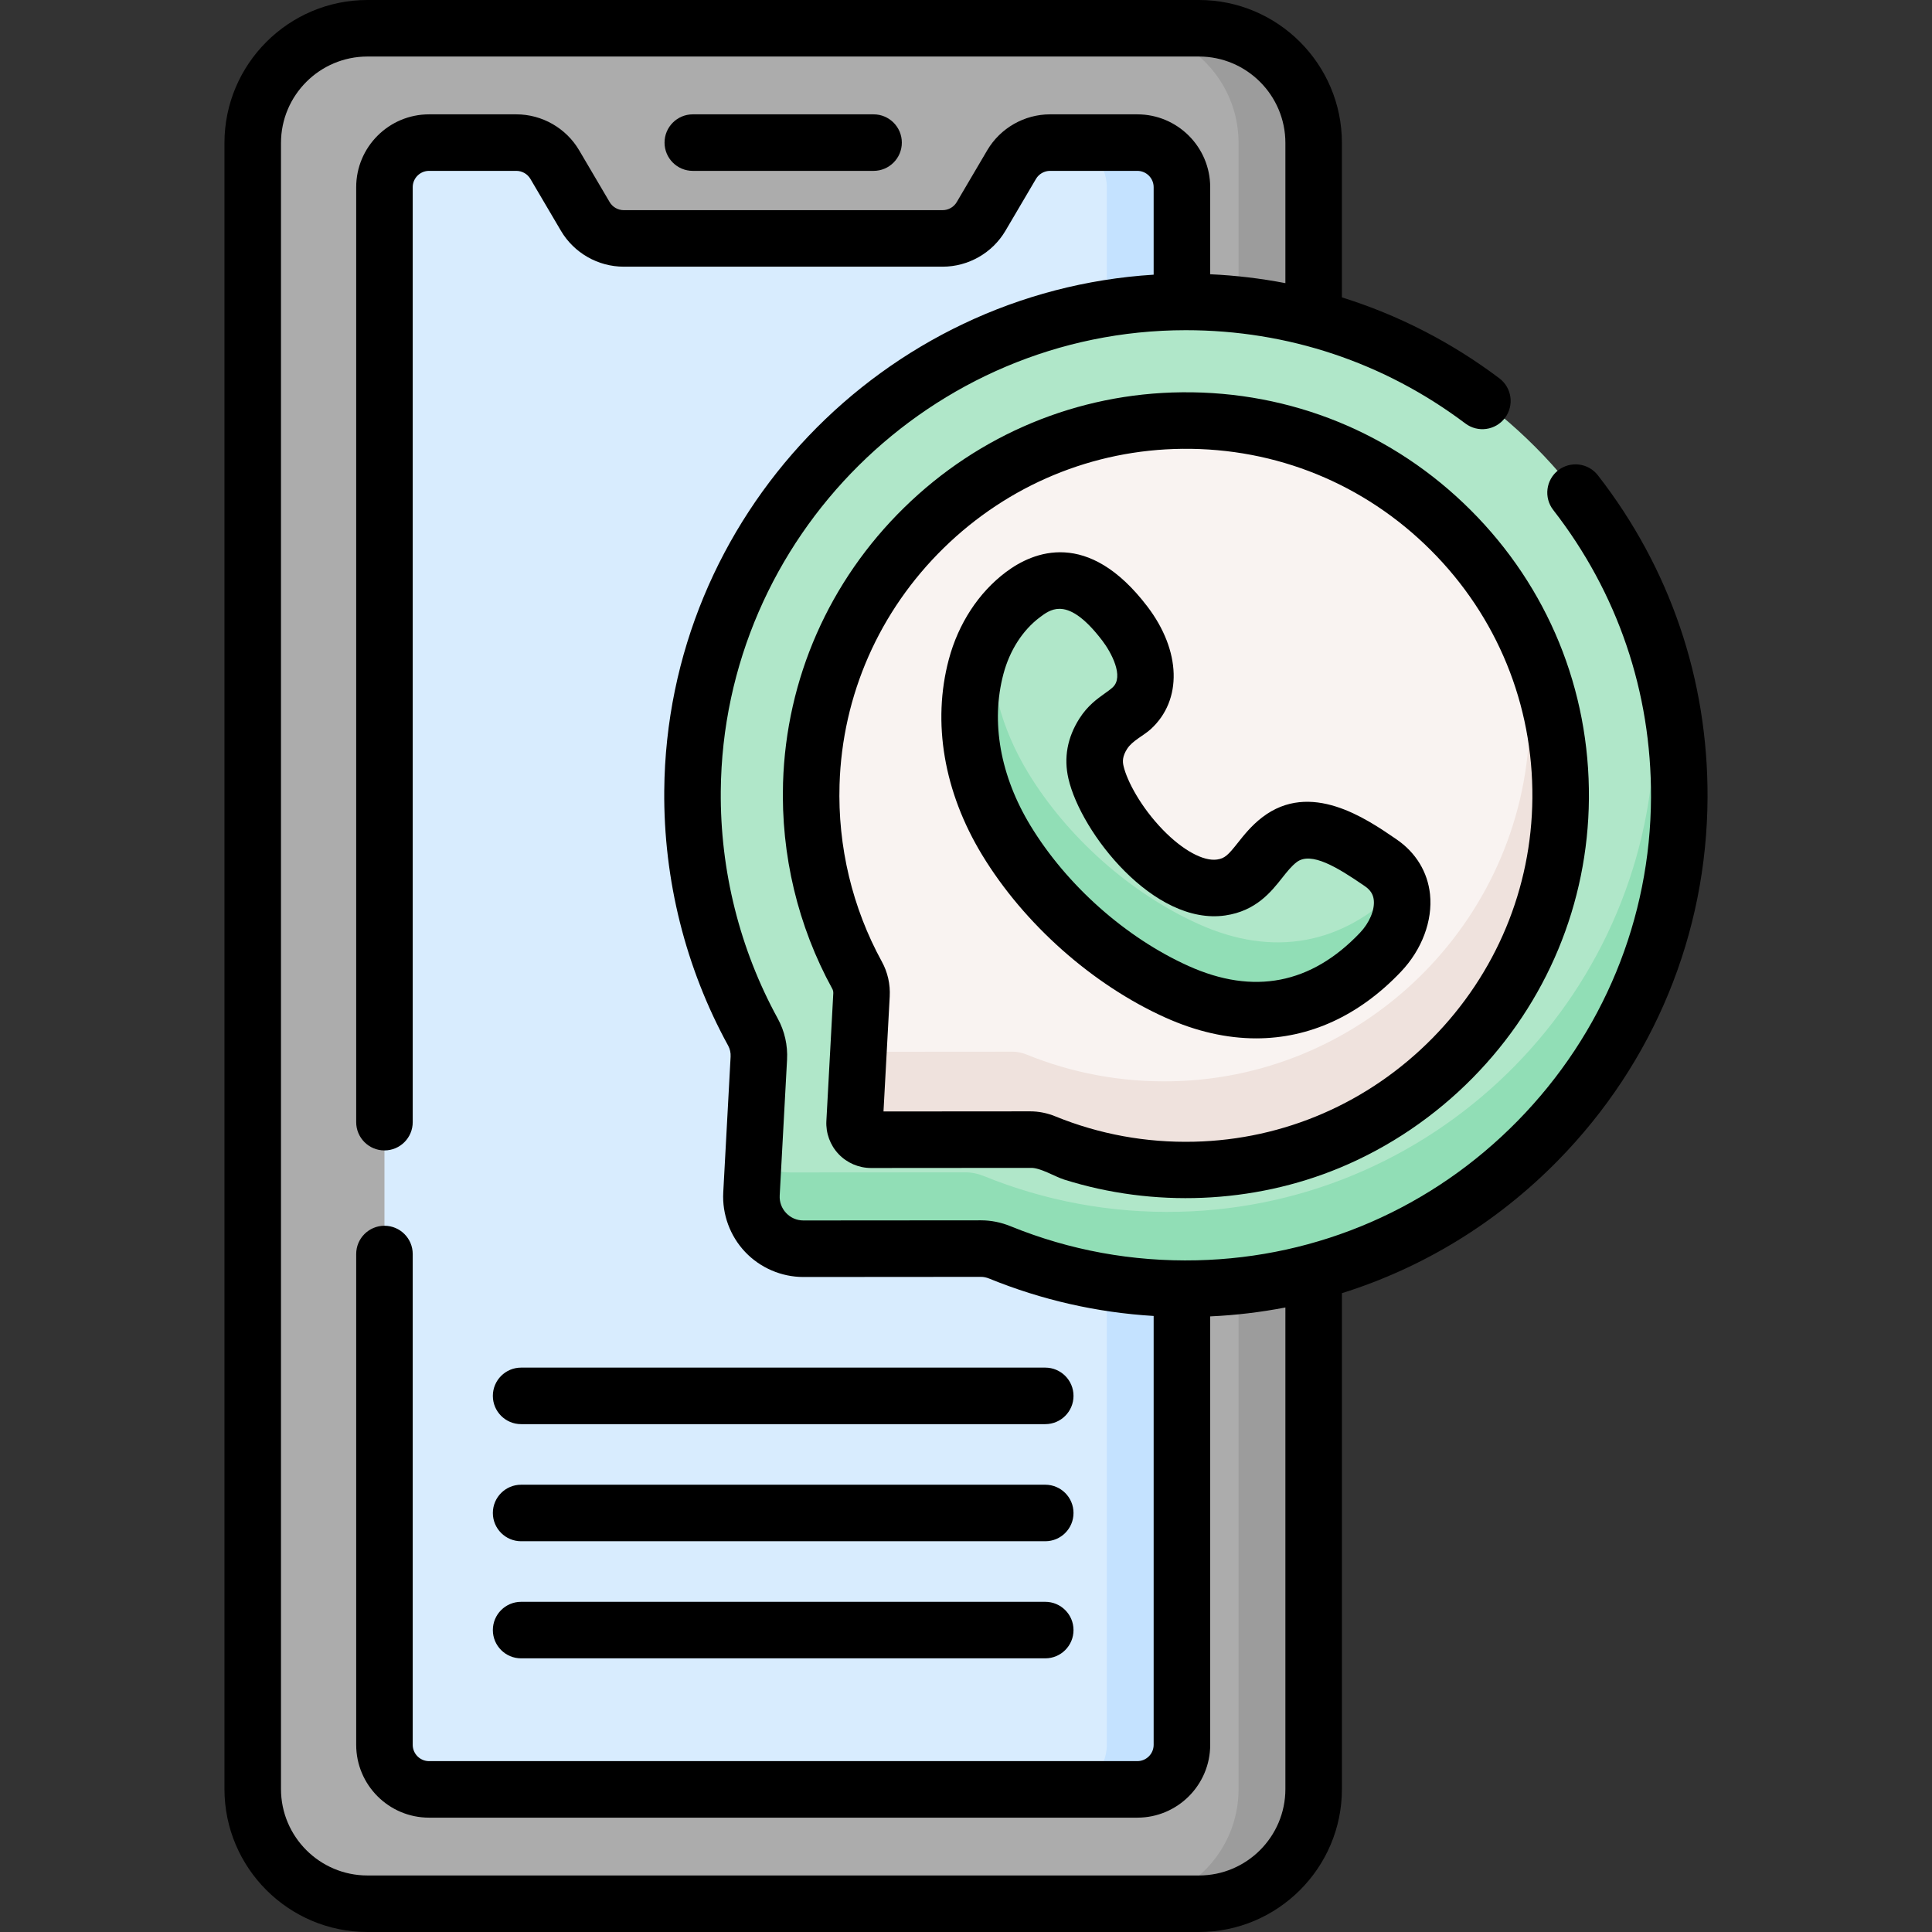
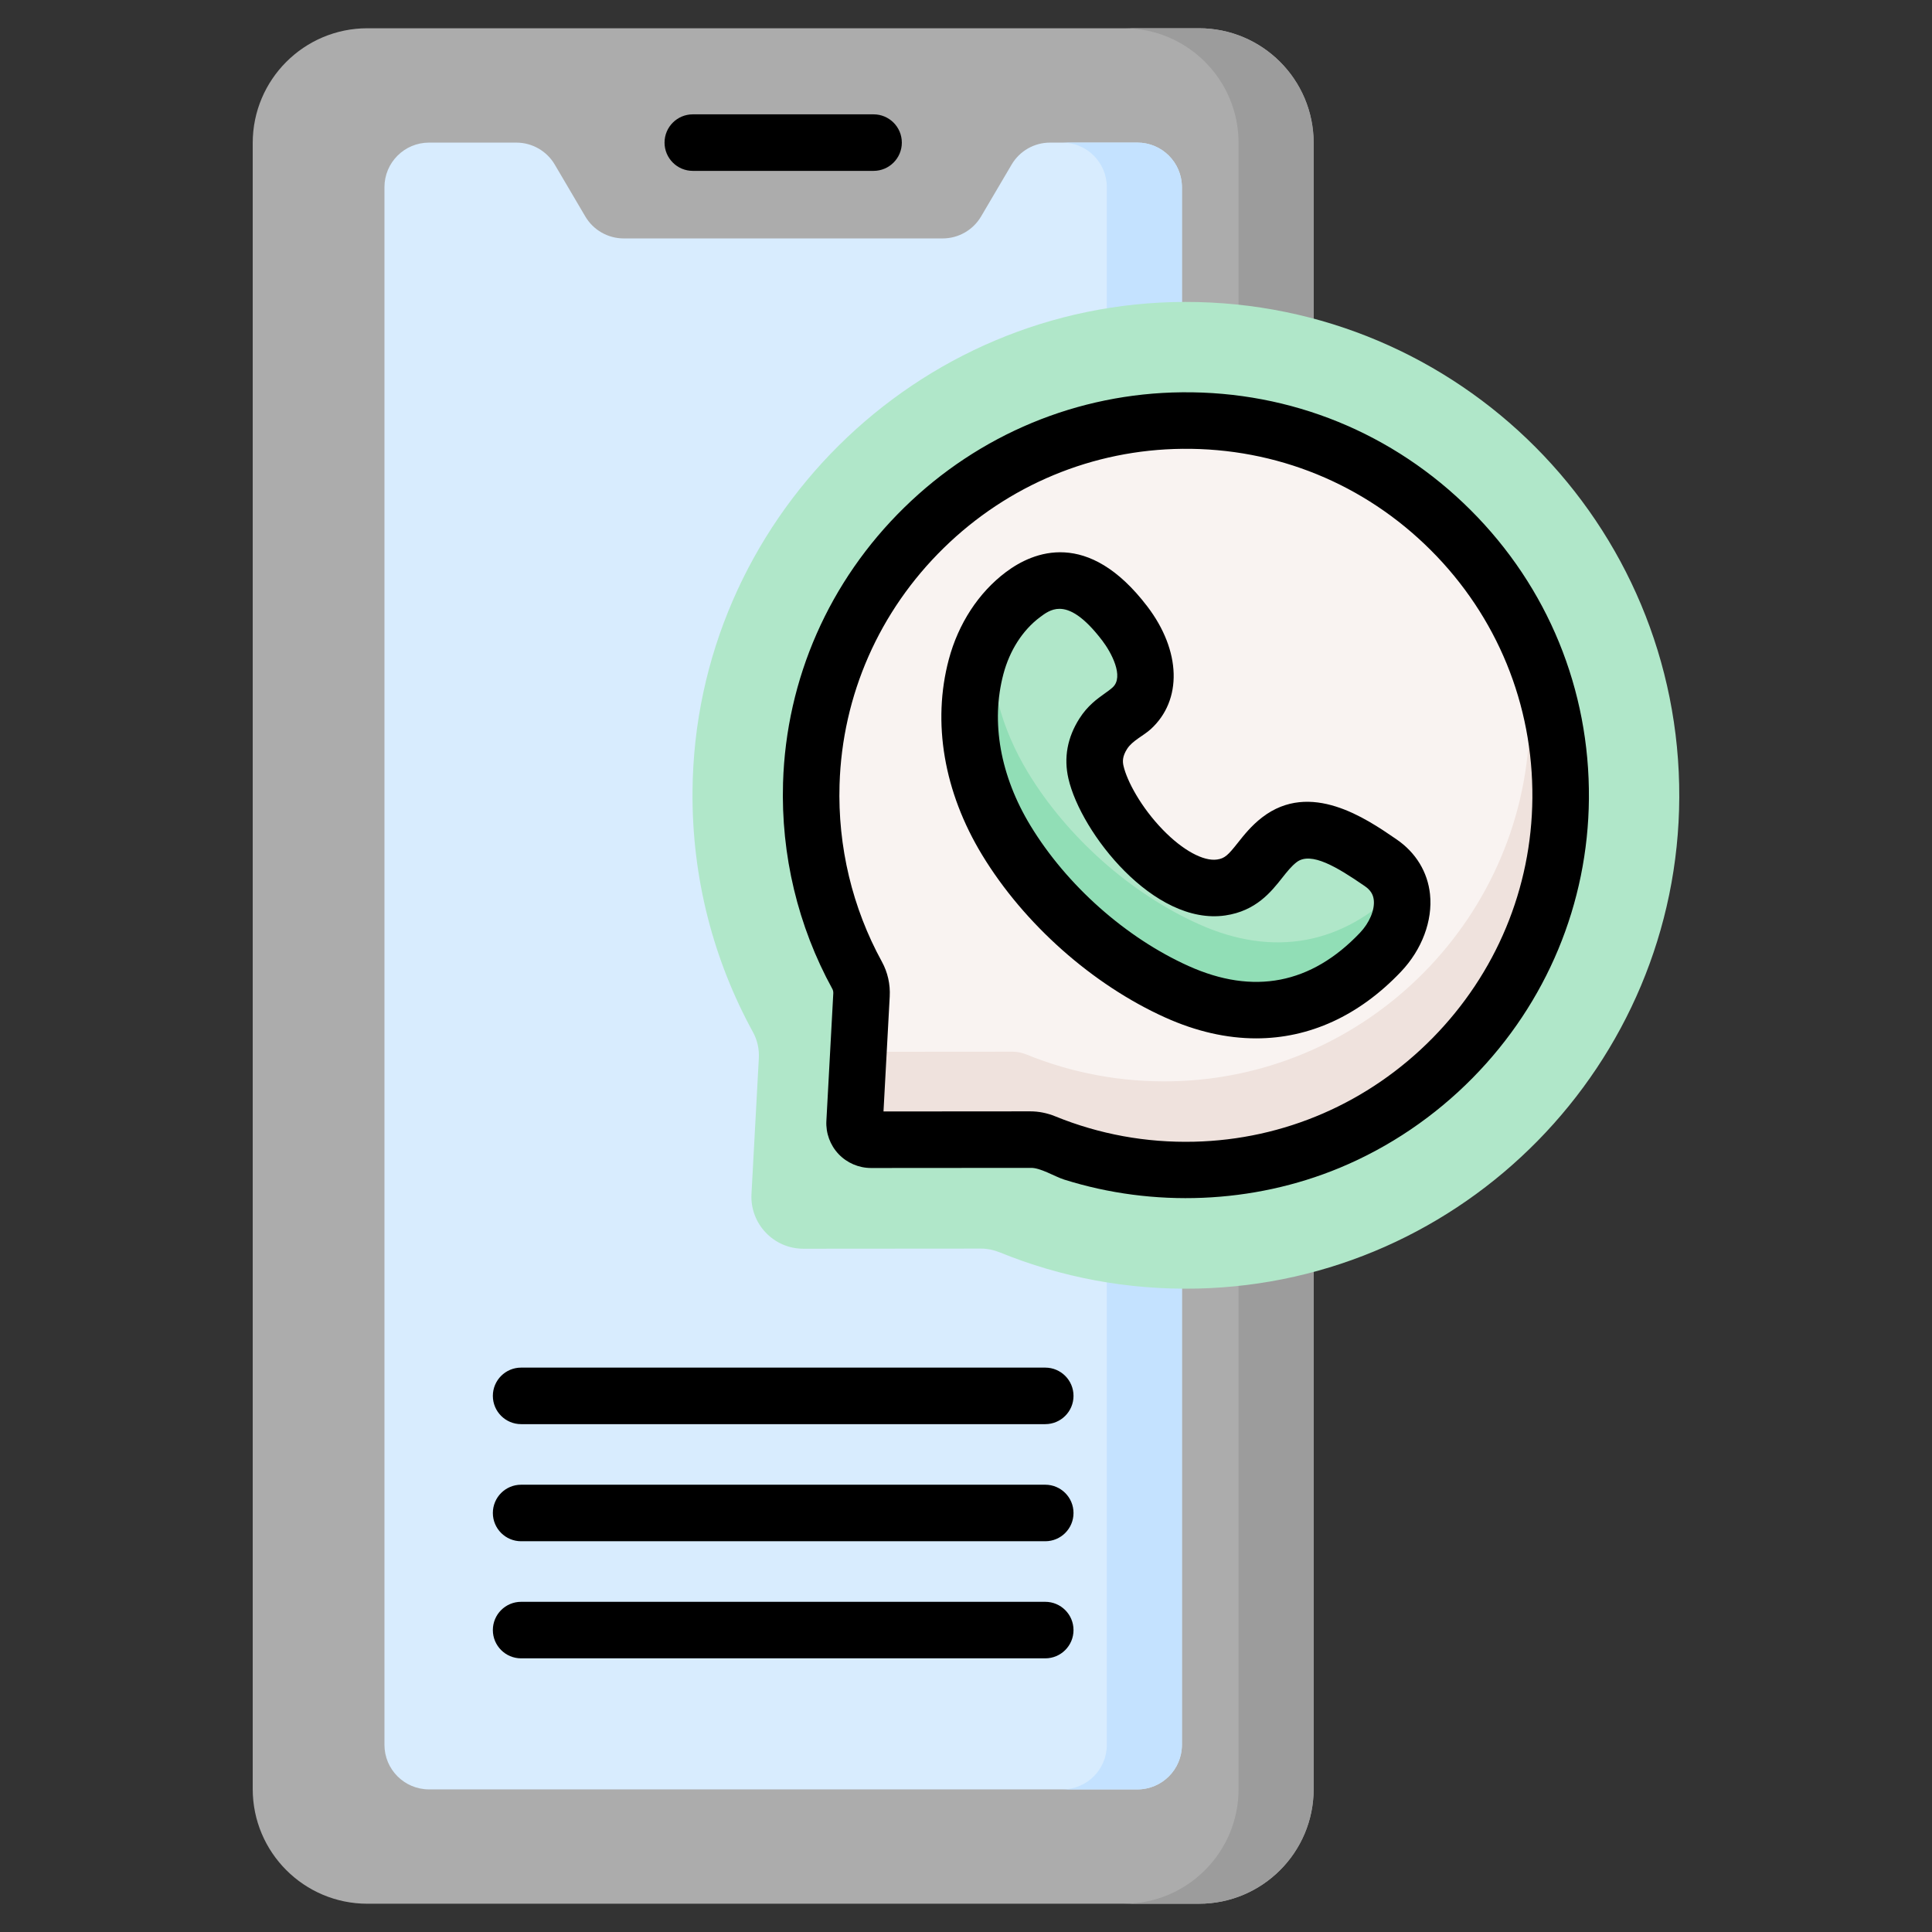
<svg xmlns="http://www.w3.org/2000/svg" width="512" viewBox="0 0 511.785 511.785" height="512" id="Capa_1">
  <rect x="0" y="0" width="511.785" height="511.785" fill="#333333" stroke="none" />
  <g>
    <g>
      <g>
        <path fill="#acacac" d="m317.601 504.298h-220.272c-16.78 0-30.383-13.603-30.383-30.383v-436.045c0-16.78 13.603-30.383 30.383-30.383h220.272c16.78 0 30.383 13.603 30.383 30.383v436.044c.001 16.781-13.602 30.384-30.383 30.384z" />
      </g>
      <g>
        <path fill="#9c9c9c" d="m347.984 37.871v436.043c0 16.783-13.601 30.385-30.385 30.385h-19.885c16.783 0 30.385-13.602 30.385-30.385v-436.043c0-16.783-13.601-30.385-30.385-30.385h19.886c16.783.001 30.384 13.602 30.384 30.385z" />
      </g>
      <g>
        <path fill="#d8ecfe" d="m267.976 43.596-8.089 13.742c-2.122 3.606-5.994 5.819-10.178 5.819h-42.244-42.244c-4.184 0-8.055-2.214-10.178-5.819l-8.089-13.742c-2.122-3.606-5.994-5.819-10.178-5.819h-23.126c-6.523 0-11.81 5.288-11.81 11.81v412.611c0 6.523 5.288 11.81 11.81 11.81h93.815 93.815c6.523 0 11.81-5.288 11.81-11.81v-412.611c0-6.523-5.288-11.81-11.81-11.81h-23.126c-4.184 0-8.055 2.213-10.178 5.819z" />
      </g>
      <g>
        <path fill="#c4e2ff" d="m313.086 49.584v412.618c0 6.522-5.28 11.812-11.802 11.812h-19.885c6.522 0 11.802-5.289 11.802-11.812v-412.618c0-6.522-5.28-11.812-11.802-11.812h19.885c6.522 0 11.802 5.289 11.802 11.812z" />
      </g>
    </g>
    <g>
      <path fill="#b0e7c9" d="m314.06 79.979c-71.393.043-129.99 58.143-130.613 129.534-.202 23.163 5.629 44.945 16.007 63.881 1.156 2.11 1.692 4.502 1.562 6.904l-1.949 35.972c-.428 7.891 5.859 14.523 13.762 14.517l47.02-.035c1.723-.001 3.421.357 5.016 1.007 16.103 6.561 33.806 10.009 52.365 9.58 70.569-1.631 127.315-59.52 127.608-130.107.3-72.464-58.373-131.297-130.778-131.253z" />
    </g>
    <g>
-       <path fill="#91deb6" d="m444.842 211.23c-.298 70.592-57.041 128.478-127.613 130.109-18.553.428-36.261-3.023-52.368-9.585-1.591-.646-3.291-1.004-5.011-1.004l-47.019.04c-7.904 0-14.188-6.632-13.76-14.516l.527-9.724c2.456 2.486 5.876 4.027 9.664 4.027l46.422-.03c1.7 0 3.38.348 4.951.994 15.898 6.473 33.377 9.883 51.692 9.455 69.668-1.611 125.684-58.761 125.973-128.438.05-12.011-1.541-23.634-4.563-34.67 7.207 16.296 11.184 34.352 11.105 53.342z" />
-     </g>
+       </g>
    <g>
      <path fill="#f9f3f1" d="m313.158 111.405c-53.031.513-96.643 43.186-98.247 96.195-.558 18.432 3.916 35.775 12.143 50.765.87 1.585 1.257 3.389 1.159 5.194l-1.83 33.773c-.135 2.491 1.849 4.584 4.344 4.582l42.174-.031c1.308-.001 2.599.271 3.81.765 12.232 4.984 25.679 7.603 39.777 7.277 53.339-1.234 96.485-45.06 96.925-98.412.458-55.54-44.696-100.645-100.255-100.108z" />
    </g>
    <g>
      <path fill="#efe2dd" d="m413.413 211.519c-.437 53.342-43.588 97.169-96.92 98.412-14.099.318-27.551-2.297-39.78-7.278-1.213-.497-2.506-.766-3.808-.766l-42.176.03c-2.496 0-4.484-2.088-4.345-4.584l1.014-18.712 40.804-.03c1.283 0 2.535.259 3.719.746 11.921 4.852 25.035 7.407 38.776 7.089 52.01-1.203 94.067-43.926 94.494-95.946.08-9.207-1.133-18.125-3.47-26.577 7.586 14.169 11.831 30.385 11.692 47.616z" />
    </g>
    <g>
-       <path fill="#b0e7c9" d="m297.956 165.167c-6.965-9.126-15.96-15.934-27.008-7.627-6.17 4.64-10.389 11.611-12.376 19.071-4.223 15.86-.381 32.194 8.007 46 10.335 17.011 27.046 31.941 45.192 40.113 19.984 8.999 38.8 5.416 53.906-10.464 6.384-6.711 8.853-17.698.059-23.721-7.243-4.961-18.274-12.653-26.816-6.089-5.88 4.518-7.29 11.452-15.42 12.644-13.902 2.037-30.421-18.54-33.177-30.513-.854-3.714-.083-7.062 1.937-10.231 2.117-3.322 4.888-4.324 7.516-6.718 6.248-5.694 3.83-15.061-1.82-22.465z" />
+       <path fill="#b0e7c9" d="m297.956 165.167c-6.965-9.126-15.96-15.934-27.008-7.627-6.17 4.64-10.389 11.611-12.376 19.071-4.223 15.86-.381 32.194 8.007 46 10.335 17.011 27.046 31.941 45.192 40.113 19.984 8.999 38.8 5.416 53.906-10.464 6.384-6.711 8.853-17.698.059-23.721-7.243-4.961-18.274-12.653-26.816-6.089-5.88 4.518-7.29 11.452-15.42 12.644-13.902 2.037-30.421-18.54-33.177-30.513-.854-3.714-.083-7.062 1.937-10.231 2.117-3.322 4.888-4.324 7.516-6.718 6.248-5.694 3.83-15.061-1.82-22.465" />
    </g>
    <g>
      <path fill="#91deb6" d="m365.679 252.263c-15.113 15.878-33.924 19.458-53.909 10.46-18.145-8.173-34.859-23.097-45.189-40.108-8.392-13.81-12.229-30.146-8.004-46.004.944-3.54 2.396-6.98 4.315-10.102-1.402 13.323 2.436 26.626 9.445 38.17 10.33 17.012 27.044 31.946 45.189 40.109 19.706 8.879 38.259 5.518 53.253-9.794 1.939 5.726-.616 12.557-5.1 17.269z" />
    </g>
    <g>
      <path d="m183.524 45.264h47.884c4.135 0 7.487-3.352 7.487-7.487s-3.352-7.487-7.487-7.487h-47.884c-4.135 0-7.487 3.352-7.487 7.487s3.352 7.487 7.487 7.487z" />
      <path d="m138.044 377.254h138.842c4.135 0 7.487-3.352 7.487-7.487s-3.352-7.487-7.487-7.487h-138.842c-4.135 0-7.487 3.352-7.487 7.487s3.352 7.487 7.487 7.487z" />
      <path d="m138.044 408.274h138.842c4.135 0 7.487-3.352 7.487-7.487s-3.352-7.487-7.487-7.487h-138.842c-4.135 0-7.487 3.352-7.487 7.487 0 4.134 3.352 7.487 7.487 7.487z" />
      <path d="m138.044 439.294h138.842c4.135 0 7.487-3.352 7.487-7.487s-3.352-7.487-7.487-7.487h-138.842c-4.135 0-7.487 3.352-7.487 7.487s3.352 7.487 7.487 7.487z" />
-       <path d="m423.27 125.897c-2.539-3.263-7.243-3.852-10.507-1.312-3.264 2.539-3.851 7.243-1.313 10.507 17.059 21.929 26.015 48.247 25.9 76.109-.134 32.182-12.673 62.618-35.309 85.701-22.638 23.085-52.82 36.208-84.985 36.952-17.093.393-33.693-2.643-49.366-9.028-2.541-1.036-5.176-1.561-7.83-1.561-.006 0-.012 0-.017 0l-47.02.035c-.002 0-.003 0-.005 0-1.742 0-3.362-.696-4.561-1.961-1.2-1.265-1.809-2.922-1.715-4.663l1.949-35.972c.207-3.809-.648-7.581-2.472-10.907-10.052-18.342-15.269-39.164-15.086-60.217.586-67.292 55.822-122.071 123.13-122.112h.076c26.961 0 52.563 8.547 74.039 24.717 3.303 2.487 7.998 1.826 10.485-1.478 2.487-3.303 1.826-7.998-1.477-10.485-12.76-9.608-26.823-16.789-41.715-21.445v-40.907c0-20.881-16.989-37.87-37.871-37.87h-220.27c-20.882 0-37.871 16.989-37.871 37.87v436.045c0 20.881 16.989 37.87 37.871 37.87h220.272c20.882 0 37.871-16.989 37.871-37.87v-131.352c21.451-6.721 41.078-18.675 57.261-35.177 25.381-25.883 39.442-60.02 39.592-96.123.128-31.247-9.918-60.766-29.056-85.366zm-82.772 348.018c0 12.624-10.271 22.896-22.896 22.896h-220.272c-12.625 0-22.896-10.271-22.896-22.896v-436.045c0-12.624 10.271-22.896 22.896-22.896h220.272c12.625 0 22.896 10.271 22.896 22.896v37.134c-6.529-1.254-13.179-2.048-19.92-2.354v-23.063c0-10.641-8.657-19.297-19.298-19.297h-23.126c-6.805 0-13.177 3.643-16.63 9.508l-8.089 13.742c-.774 1.314-2.201 2.13-3.726 2.13h-84.487c-1.525 0-2.952-.816-3.726-2.13l-8.089-13.742c-3.453-5.865-9.825-9.508-16.63-9.508h-23.126c-10.641 0-19.298 8.657-19.298 19.297v247.673c0 4.135 3.352 7.487 7.487 7.487s7.487-3.352 7.487-7.487v-247.673c0-2.384 1.94-4.323 4.323-4.323h23.126c1.525 0 2.953.816 3.726 2.13l8.089 13.742c3.452 5.865 9.825 9.508 16.63 9.508h84.487c6.806 0 13.178-3.643 16.63-9.508l8.089-13.742c.773-1.314 2.201-2.13 3.725-2.13h23.126c2.384 0 4.323 1.939 4.323 4.323v23.178c-71.605 4.423-129.009 64.048-129.642 136.683-.206 23.607 5.648 46.964 16.928 67.545.481.878.706 1.881.651 2.9l-1.949 35.972c-.315 5.806 1.799 11.557 5.799 15.776 3.997 4.216 9.619 6.633 15.428 6.633h.016l47.021-.035h.004c.708 0 1.442.153 2.181.454 13.952 5.684 28.56 8.995 43.563 9.903v113.602c0 2.384-1.94 4.323-4.323 4.323h-187.627c-2.384 0-4.323-1.939-4.323-4.323v-130.009c0-4.135-3.352-7.487-7.487-7.487s-7.487 3.352-7.487 7.487v130.009c0 10.641 8.657 19.297 19.298 19.297h187.628c10.641 0 19.298-8.657 19.298-19.297v-113.486c6.739-.309 13.392-1.102 19.92-2.363z" />
      <path d="m222.136 305.71c2.225 2.347 5.354 3.692 8.597 3.692 0 0 42.174-.031 42.176-.031 2.599-.141 6.476 2.307 8.974 3.095 23.647 7.458 49.978 6.449 72.996-3.107 13.201-5.481 25.219-13.661 35.244-23.841 19.618-19.922 30.549-46.182 30.777-73.942.238-28.891-10.885-56.04-31.321-76.447-20.436-20.406-47.562-31.51-76.494-31.211-27.594.267-53.723 11.116-73.573 30.549-19.856 19.437-31.251 45.329-32.085 72.907-.578 19.092 3.94 37.97 13.063 54.594.185.337.27.748.247 1.187l-1.83 33.773c-.175 3.232 1.001 6.433 3.229 8.782zm.259-97.883c.717-23.691 10.516-45.944 27.592-62.66 17.074-16.715 39.535-26.046 63.243-26.276 24.852-.247 48.199 9.289 65.767 26.833 17.57 17.544 27.133 40.887 26.928 65.727-.196 23.85-9.598 46.423-26.473 63.559-16.876 17.137-39.299 26.879-63.138 27.43-12.725.298-25.103-1.969-36.779-6.725-2.147-.875-4.377-1.319-6.628-1.319-.004 0-.009 0-.013 0l-38.857.029 1.65-30.46c.175-3.231-.541-6.413-2.071-9.202-7.837-14.283-11.718-30.513-11.221-46.936z" />
      <path d="m308.697 269.55c8.185 3.687 16.266 5.512 24.063 5.511 14.077 0 27.222-5.952 38.341-17.641 5.565-5.849 8.447-13.532 7.708-20.55-.618-5.874-3.759-11.026-8.842-14.508l-.233-.16c-7.904-5.415-22.616-15.495-35.376-5.689-2.862 2.199-4.86 4.726-6.466 6.757-2.577 3.259-3.451 4.118-5.477 4.415-3.626.536-9.11-2.464-14.315-7.814-5.916-6.082-9.579-13.06-10.479-16.97-.266-1.156-.335-2.504.954-4.527 1.388-2.178 4.35-3.482 6.245-5.208 8.44-7.69 8.074-20.767-.911-32.541-15.71-20.586-30.212-14.518-37.46-9.07-7.218 5.427-12.585 13.641-15.111 23.129-4.448 16.704-1.308 35.106 8.843 51.814 11.104 18.279 29.241 34.373 48.516 43.052zm-42.89-91.013c1.667-6.261 5.091-11.593 9.64-15.013 1.34-1.008 2.986-2.246 5.206-2.246 2.741 0 6.357 1.888 11.349 8.43 2.316 3.035 5.867 9.529 2.73 12.387-.586.534-1.275 1.025-2.073 1.594-2.029 1.446-4.554 3.245-6.714 6.636-3.211 5.038-4.193 10.399-2.919 15.934 3.31 14.384 22.668 39.003 41.559 36.242 8.133-1.192 12.132-6.25 15.052-9.944 1.316-1.665 2.453-3.102 3.844-4.171 3.821-2.935 10.883 1.437 17.789 6.169l.234.16c1.506 1.031 2.25 2.179 2.412 3.721.277 2.631-1.162 6.031-3.665 8.662-12.924 13.586-28.202 16.547-45.407 8.798-16.622-7.485-32.273-21.382-41.868-37.174-8.011-13.188-10.557-27.459-7.169-40.185z" />
    </g>
  </g>
</svg>